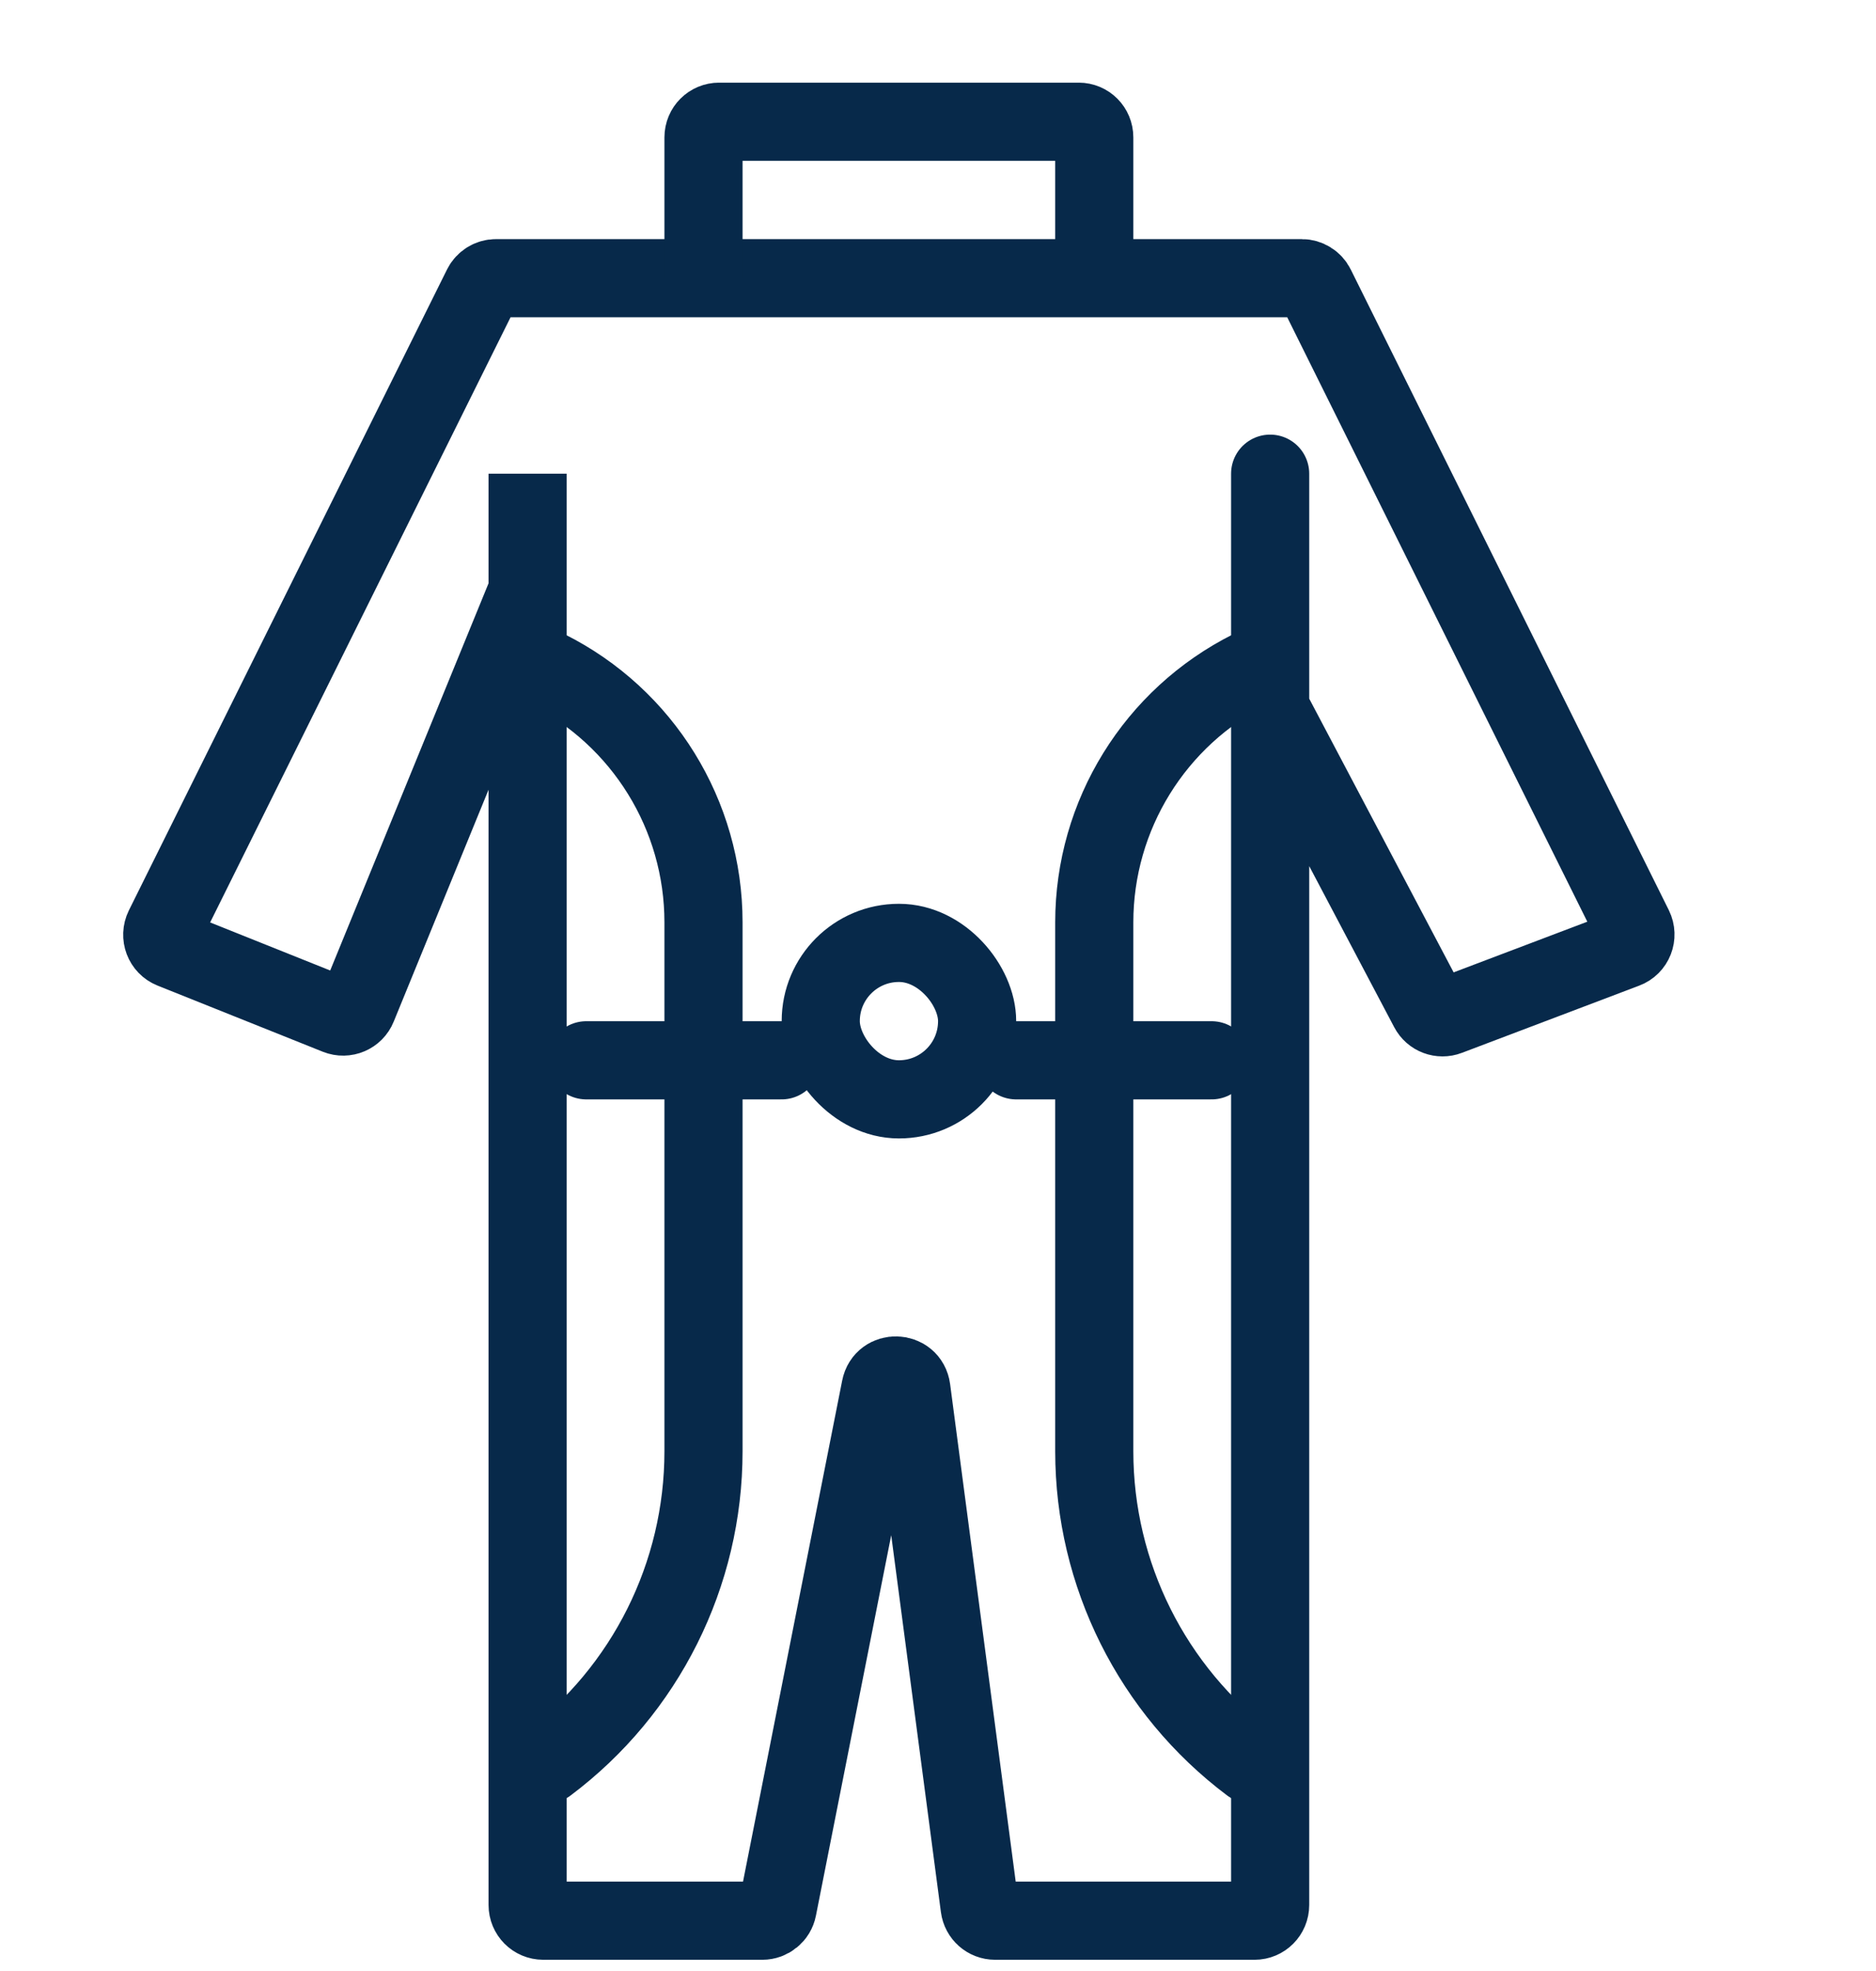
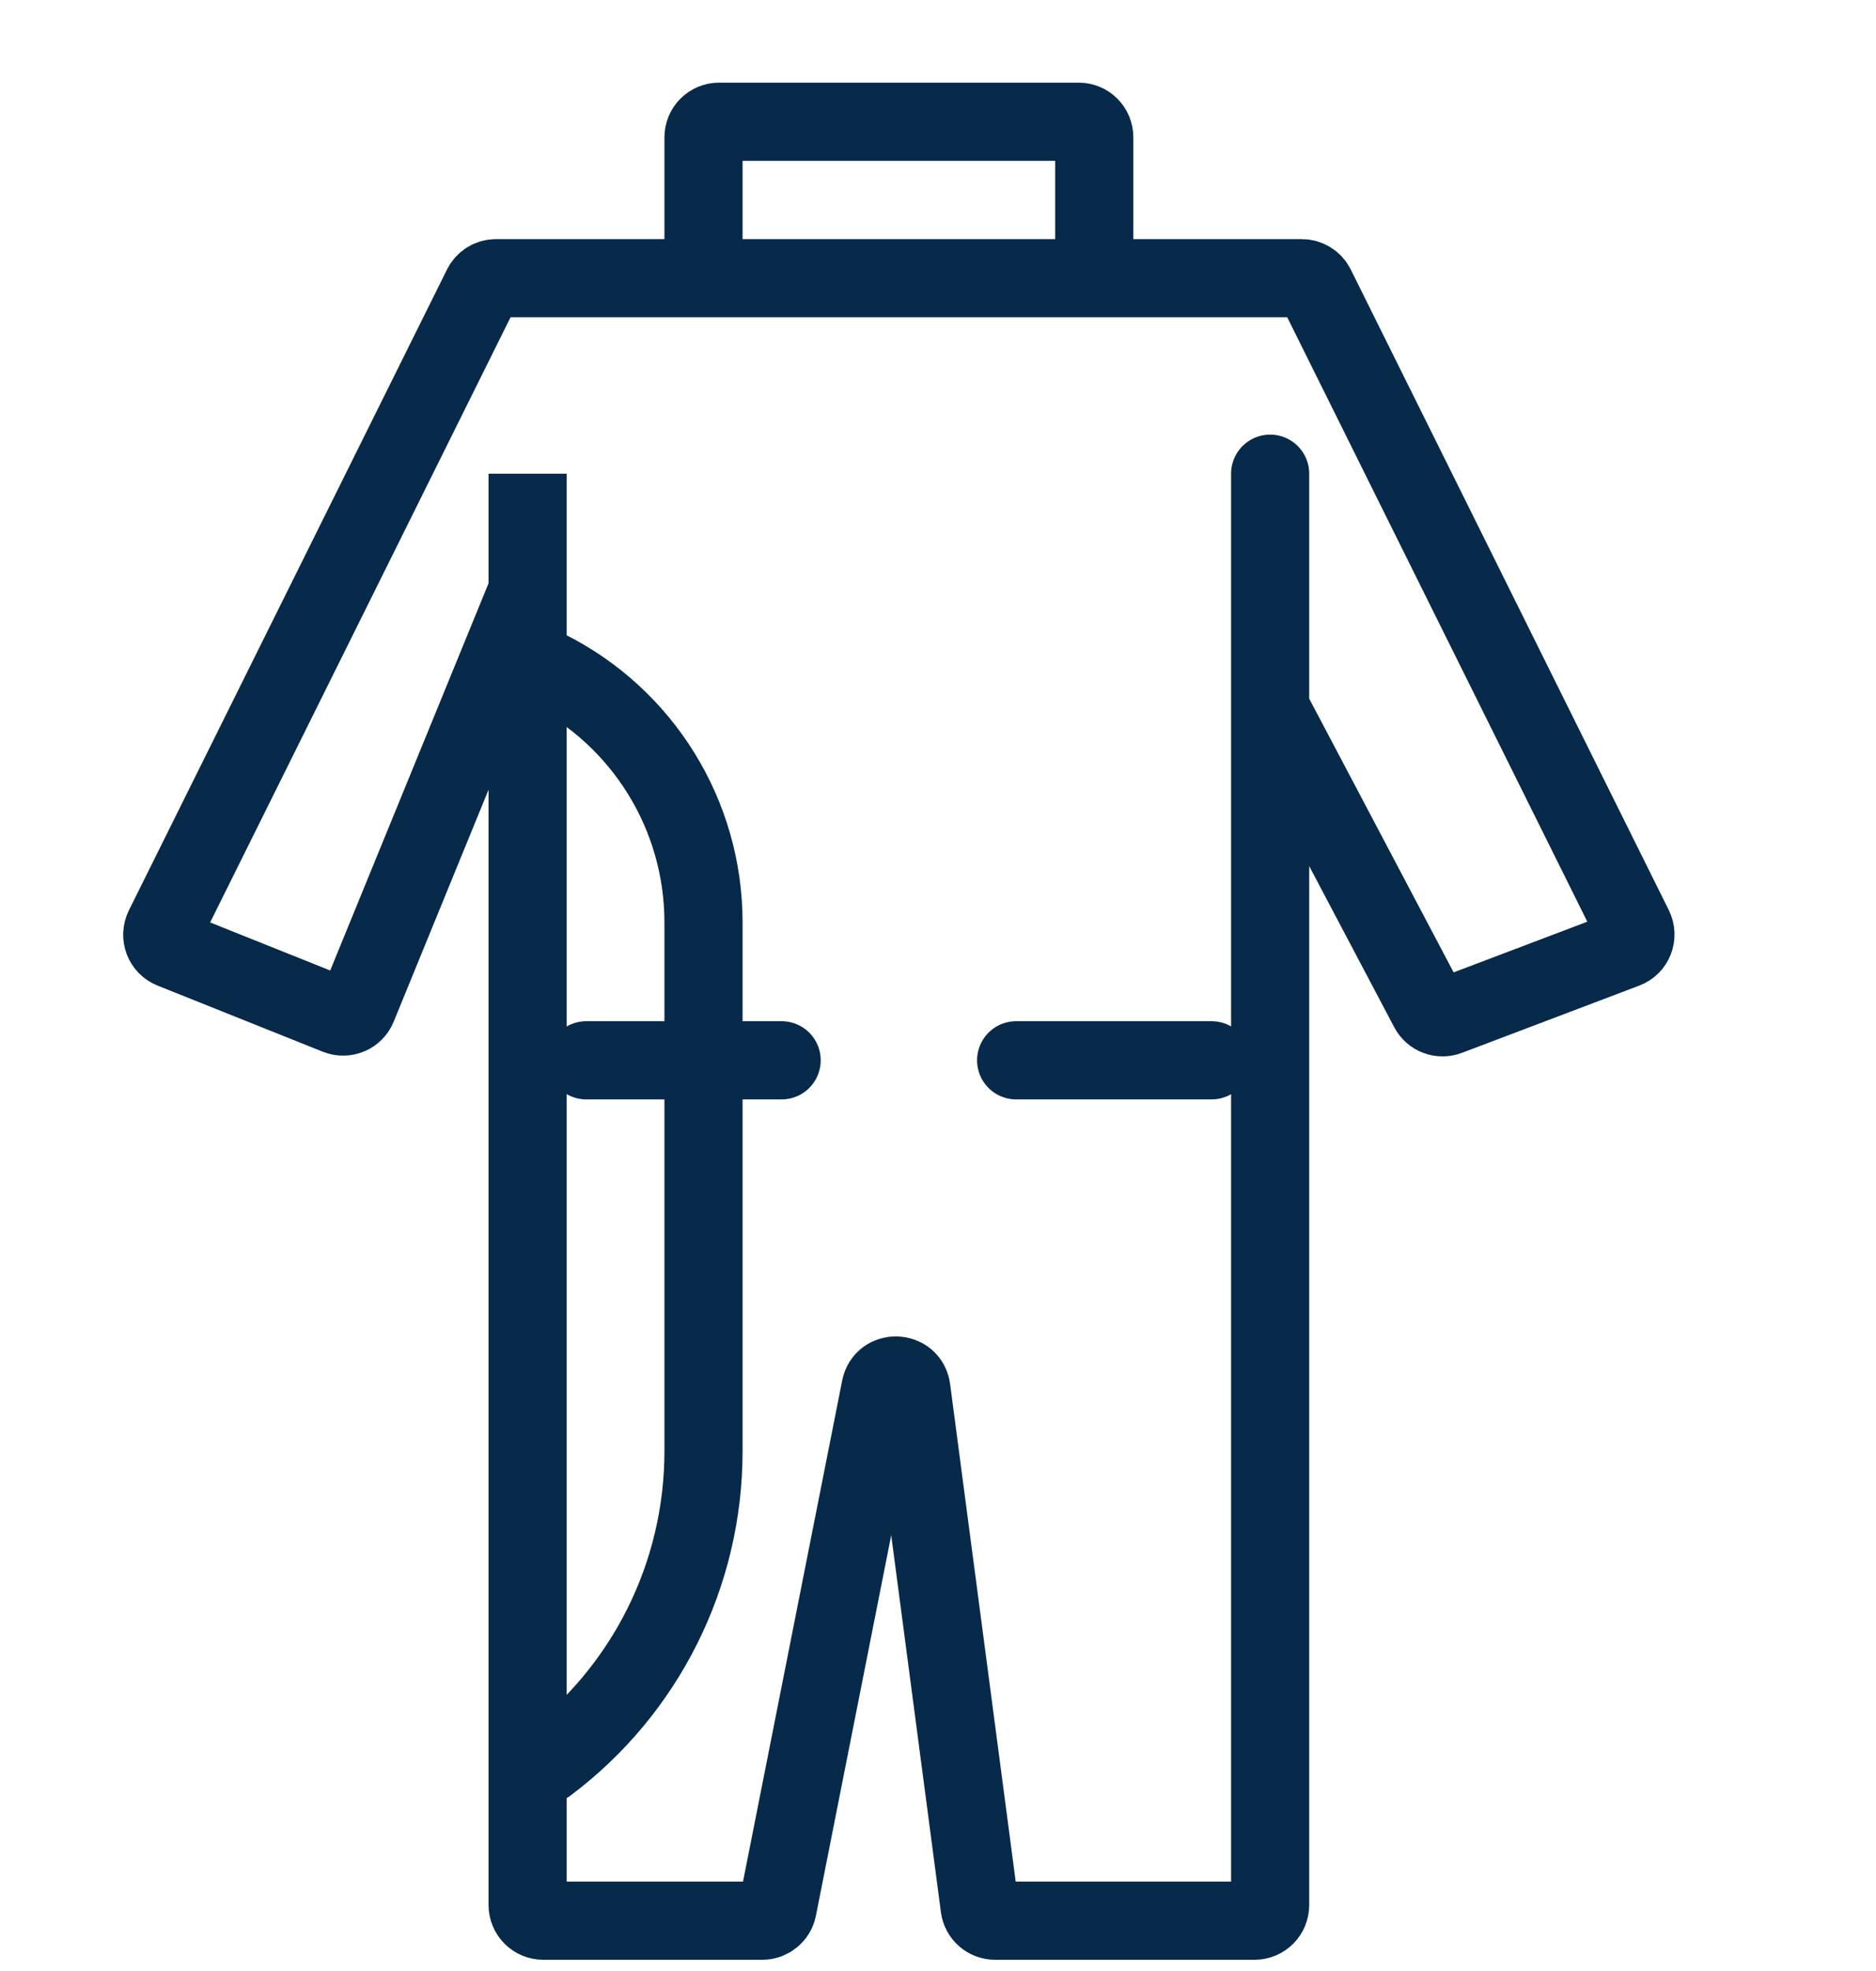
<svg xmlns="http://www.w3.org/2000/svg" width="20" height="21" viewBox="0 0 20 21" fill="none">
  <g clip-path="url(#clip0_813_4067)">
    <path d="M13.541 7.547L15.232 10.75C15.271 10.825 15.36 10.858 15.438 10.828L17.328 10.112C17.42 10.078 17.462 9.971 17.418 9.882L14.027 3.056C13.999 3 13.941 2.964 13.878 2.964H5.288C5.225 2.964 5.167 3 5.139 3.056L1.747 9.885C1.704 9.973 1.744 10.078 1.834 10.114L3.596 10.819C3.681 10.853 3.778 10.812 3.812 10.727L5.612 6.328C5.621 6.308 5.625 6.286 5.625 6.264V5.047V20.297C5.625 20.389 5.699 20.464 5.792 20.464H8.127C8.206 20.464 8.275 20.408 8.29 20.33L9.387 14.79C9.423 14.604 9.691 14.613 9.716 14.8L10.444 20.319C10.455 20.402 10.525 20.464 10.609 20.464H13.375C13.467 20.464 13.541 20.389 13.541 20.297V5.047" stroke="#07294A" stroke-width="0.833" stroke-linecap="round" />
    <path d="M7.5 2.964V1.464C7.5 1.371 7.574 1.297 7.667 1.297H11.5C11.592 1.297 11.666 1.371 11.666 1.464V2.964" stroke="#07294A" stroke-width="0.833" />
-     <path d="M13.333 7.13V7.13C12.312 7.641 11.666 8.685 11.666 9.827V15.463C11.666 16.775 12.284 18.01 13.333 18.797V18.797" stroke="#07294A" stroke-width="0.833" stroke-linecap="round" />
    <path d="M5.833 7.13V7.13C6.855 7.641 7.5 8.685 7.5 9.827V15.463C7.5 16.775 6.883 18.01 5.833 18.797V18.797" stroke="#07294A" stroke-width="0.833" stroke-linecap="round" />
    <path d="M6.25 11.297H8.333" stroke="#07294A" stroke-width="0.833" stroke-linecap="round" />
    <path d="M12.917 11.297H10.833" stroke="#07294A" stroke-width="0.833" stroke-linecap="round" />
-     <rect x="8.75" y="10.046" width="1.667" height="1.667" rx="0.833" stroke="#07294A" stroke-width="0.833" />
  </g>
  <defs>
    <clipPath id="clip0_813_4067">
      <rect width="20" height="20" fill="white" transform="translate(0 0.881)" />
    </clipPath>
  </defs>
</svg>